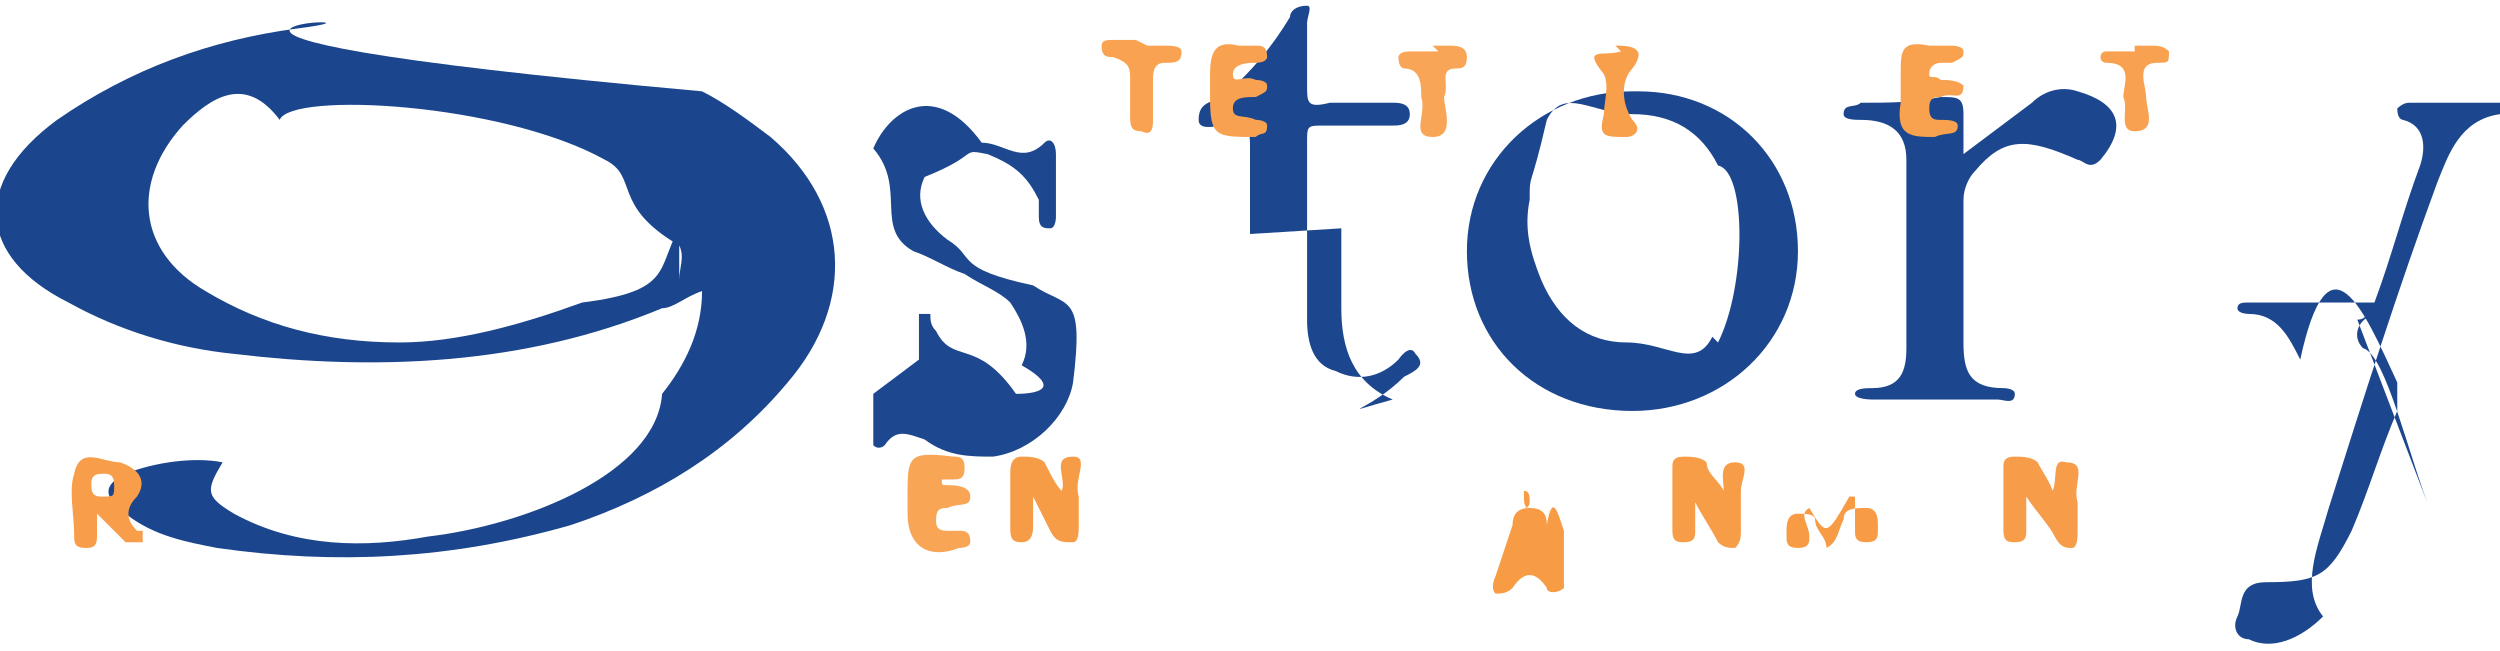
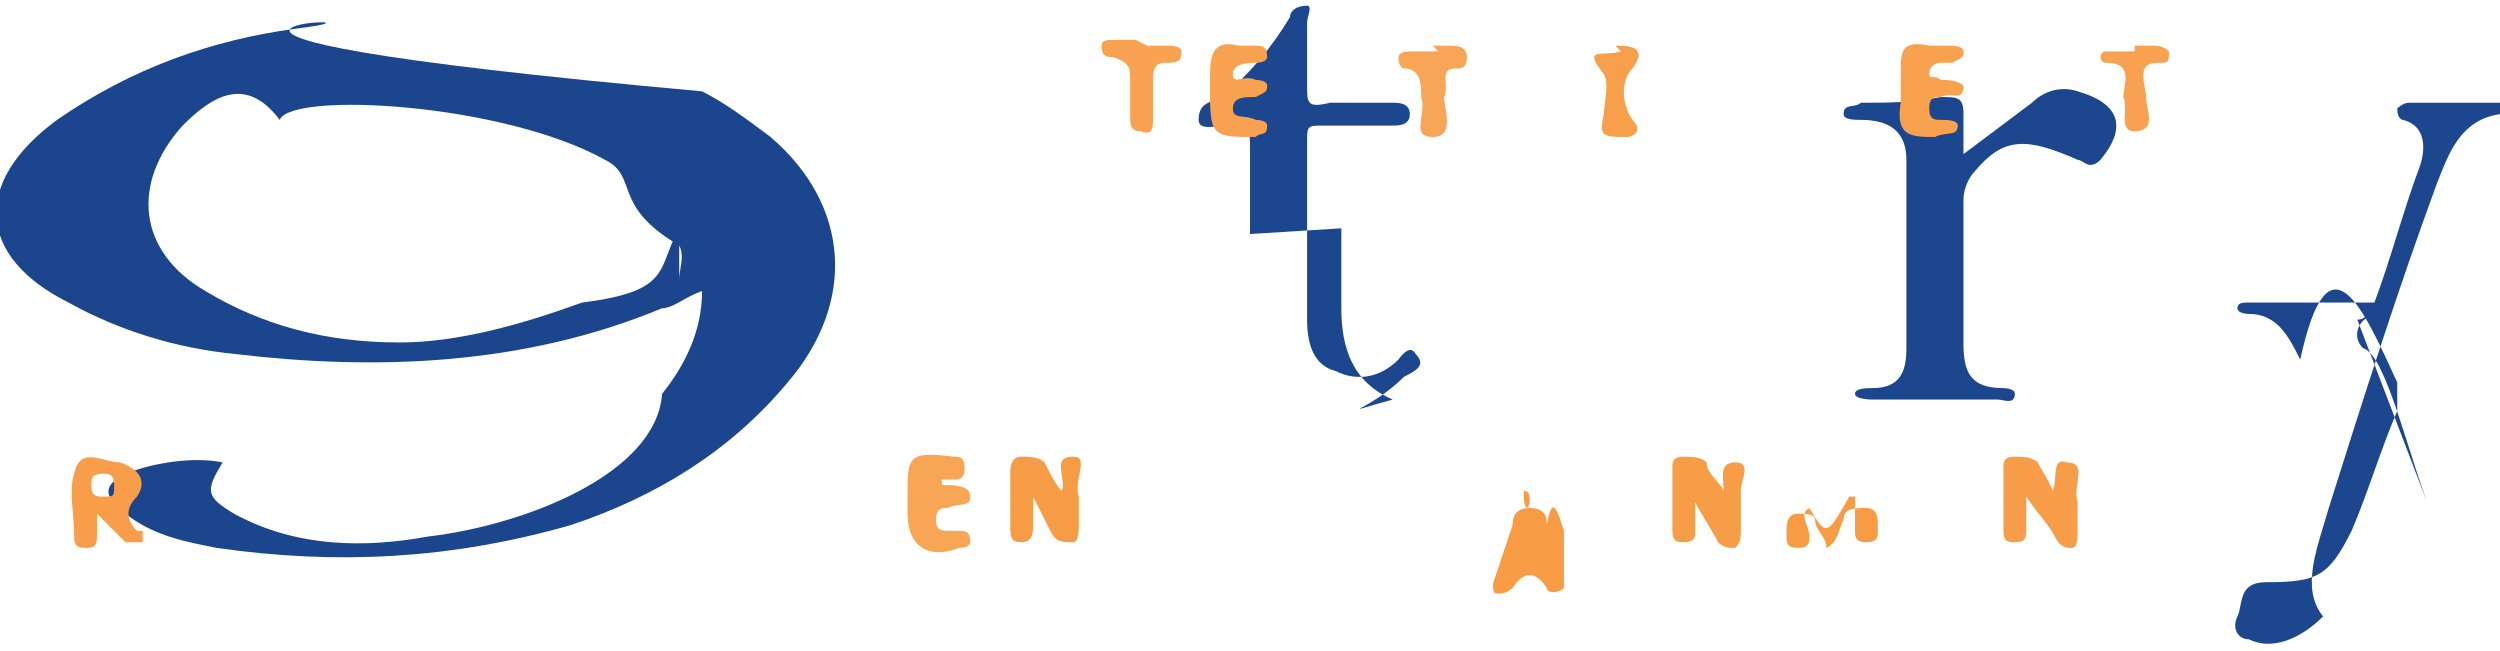
<svg xmlns="http://www.w3.org/2000/svg" id="a" viewBox="0 0 438 114">
  <defs>
    <style>.b{fill:#f8a14f;}.c{fill:#f8a251;}.d{fill:#f89f4c;}.e{fill:#f8a557;}.f{fill:#1c478e;}.g{fill:#f8a252;}.h{fill:#1c468e;}.i{fill:#f89e4b;}.j{fill:#f79c46;}.k{fill:#f8a556;}.l{fill:#1d478e;}.m{fill:#f79d47;}.n{fill:#f79d49;}.o{fill:#f79b45;}.p{fill:#1b468e;}</style>
  </defs>
  <path class="p" d="M135,24c-4-3-8-6-12-8C1,5,76,2,52,5c-15,2-29,7-42,16-15,11-14,24,2,32,9,5,19,8,29,9,25,3,51,2,75-8,2,0,4-2,7-3,0,7-3,13-7,18-1,14-24,23-41,25-11,2-23,2-34-4-5-3-5-4-2-9-5-1-12,0-17,2-4,2-4,4,0,7,5,4,11,5,16,6,21,3,41,2,62-4,15-5,28-13,38-25,12-14,11-31-3-43Zm-16,16c-4,7-1,11-17,13-11,4-22,7-32,7-13,0-24-3-34-9-12-7-13-19-4-29,5-5,11-9,17-1,2-5,39-3,57,7,6,3,1,8,13,15,1,2,0,4,0,6Z" />
-   <path class="f" d="M286,16c-16,0-29,12-29,28,0,16,12,28,29,28,16,0,29-12,29-28,0-16-12-28-28-28Zm14,43c-3,6-8,1-15,1-7,0-12-4-15-11-2-5-3-9-2-14,0-5,0-1,3-14,3-6,8-1,15-1,7,0,12,3,15,9,5,1,5,21,0,31Z" />
  <path class="f" d="M413,56c2,0,2-2,3-3,3-8,5-16,8-24,1-3,1-7-3-8,0,0-1,0-1-2,0,0,1-1,2-1,5,0,1,0,15,0,0,0,2,0,2,0,0,0,0,2-1,2-7,1-9,7-11,12-7,19-13,38-19,57-2,7-5,14-1,19-4,4-9,6-13,4-2,0-3-2-2-4,1-2,0-6,5-6,9,0,11-1,15-9,3-7,5-14,8-21,0-2,0-3,0-5-6-13-12-27-17-4-2-4-4-8-9-8,0,0-2,0-2-1,0-1,1-1,2-1,7,0,14,0,21,0,0,0,2,0,2,0,0,1,0,2-1,2-3,1-4,4-2,6,4,1,8,19,12,29Z" />
  <path class="f" d="M219,41c0-5,0-1,0-15,0-3,0-5-4-4-2,0-5,1-5-1,0-3,2-3,4-4,5-4,9-9,12-14,0-1,1-2,3-2,1,0,0,2,0,3,0,4,0,8,0,11,0,3,0,4,4,3,4,0,8,0,11,0,1,0,3,0,3,2,0,2-2,2-3,2-4,0-8,0-12,0-3,0-3,0-3,3,0,1,0,21,0,31,0,4,1,8,5,9,4,2,8,1,11-2,0,0,2-3,3-1,2,2,0,3-2,4-6,6-13,7-2,4-7-3-9-9-9-16,0-5,0-9,0-14Z" />
-   <path class="l" d="M161,63c0-2,0-5,0-7,0,0,0-1,0-1,0,0,2,0,2,0,0,1,0,2,1,3,3,6,7,1,14,11,4,0,8-1,1-5,2-4,0-8-2-11-2-2-5-3-8-5-3-1-6-3-9-4-7-4-1-11-7-18,3-7,11-12,19-1,4,0,7,4,11,0,1-1,2,0,2,2,0,4,0,8,0,11,0,0,0,2-1,2-1,0-2,0-2-2,0-1,0-2,0-3-2-4-4-6-9-8-5-1-1,0-11,4-2,4,0,8,4,11,5,3,1,5,15,8,6,4,9,1,7,17-1,6-7,12-14,13-4,0-8,0-12-3-3-1-5-2-7,1,0,0-1,1-2,0,0,0,0-1,0-2,0-2,0-4,0-7,0,0,0,0,0,0Z" />
+   <path class="l" d="M161,63Z" />
  <path class="h" d="M344,27c4-3,8-6,12-9,2-2,5-3,8-2,7,2,9,6,4,12-2,2-3,0-4,0-9-4-13-4-18,2-1,1-2,3-2,5,0,8,0,17,0,25,0,5,1,8,7,8,0,0,2,0,2,1,0,2-2,1-3,1-7,0-15,0-22,0,0,0-3,0-3-1,0-1,2-1,3-1,5,0,6-3,6-7,0-11,0-22,0-33,0-5-3-7-8-7-1,0-3,0-3-1,0-2,2-1,3-2,5,0,9,0,14-1,3,0,4,0,4,3,0,2,0,5,0,8Z" />
  <path class="o" d="M324,87c-4,7-4,7-7,2-2,1,0,3,0,5,0,1,0,2-2,2-2,0-2-1-2-2,0-3,0-7,0-1,0-1,0-3,2-3,1,0,3,0,3,1,0,2,2,3,2,5,2-1,2-3,3-5,0-2,2-2,4-2,2,0,2,2,2,3,0,3,0,7,0,1,0,1,0,2-2,2-2,0-2-1-2-2,0-2,0-3,0-6Z" />
  <path class="n" d="M359,87c2-2,0-7,3-6,4,0,1,4,2,7,0,2,0,3,0,5,0,1,0,3-1,3-1,0-2,0-3-2-1-2-3-4-5-7,0,2,0,4,0,6,0,1,0,2-2,2-1,0-2,0-2-2,0-4,0-8,0-11,0-1,0-2,2-2,1,0,3,0,4,1,1,2,2,3,3,6Z" />
  <path class="m" d="M297,87c0,2,0,4,0,6,0,1,0,2-2,2-1,0-2,0-2-2,0-4,0-8,0-11,0-1,0-2,2-2,1,0,3,0,4,1,0,2,2,3,3,5,0,0,0,0,0,0,0-2-1-5,2-5,3,0,1,3,1,5,0,2,0,5,0,7,0,1,0,2-1,3-1,0-2,0-3-1-1-2-3-5-4-7,0,0,0,0-1,0Z" />
  <path class="i" d="M24,93c-2-2-2-4,0-6,2-3,0-5-3-6-3,0-7-3-8,2-1,3,0,7,0,11,0,1,0,2,2,2,1,0,2,0,2-2,0,0,0-2,0-4,2,2,4,4,5,5,0,0,2,0,3,0,0,0,0-2,0-2Zm-6-6c-1,0-2,0-2-2,0-1,0-2,2-2,1,0,2,0,2,2,0,2,0,2-2,2Z" />
  <path class="j" d="M181,87c0,2,0,3,0,5,0,1,0,3-2,3-2,0-2-1-2-3,0-3,0-6,0-9,0-1,0-3,2-3,1,0,3,0,4,1,1,2,2,4,3,5,0,0,0,0,0,0,1-2-2-6,2-6,3,0,0,4,1,7,0,2,0,3,0,5,0,1,0,3-1,3-2,0-3,0-4-2-1-2-2-4-3-6,0,0,0,0-1,0Z" />
  <path class="k" d="M165,84c0,1,0,1,1,1,1,0,4,0,4,2,0,2-2,1-4,2-1,0-2,0-2,2,0,1,0,2,2,2,0,0,2,0,2,0,1,0,2,0,2,2,0,0,0,1-2,1-5,2-9,0-9-6,0,0,0-2,0-3,0-7,0-8,8-7,1,0,2,0,2,2,0,2-1,2-2,2-1,0-3,0-4,0Z" />
  <path class="o" d="M274,93c-1-3-2-7-3-1,0-1,0-3-3-3-2,0-3,1-3,3-1,3-2,6-3,9,0,0-1,2,0,3,1,0,2,0,3-1,2-3,4-3,6,0,0,1,2,1,3,0,0,0,0,0,0-2Zm-6-4c-1,0-1-1-1-2,0,0,0-1,0-1,1,0,1,1,1,2,0,0,0,1-1,1Z" />
  <path class="c" d="M217,8c1,0,2,0,3,0,1,0,2,0,2,2,0,0,0,1-2,1-1,0-4,0-4,2,0,2,2,0,4,1,0,0,2,0,2,1,0,1,0,1-2,2-2,0-4,0-4,2,0,2,2,1,4,2,0,0,2,0,2,1,0,2-1,1-2,2-7,0-8,0-8-7,0-1,0-3,0-4,0-4,1-6,5-5Z" />
  <path class="b" d="M339,8c1,0,2,0,3,0,0,0,2,0,2,1,0,1,0,1-2,2,0,0-1,0-2,0,0,0-2,0-2,2,0,1,1,0,2,1,1,0,3,0,4,1,0,3-2,1-4,2-1,0-2,0-2,2,0,2,1,2,2,2,1,0,3,0,3,1,0,2-2,1-4,2-4,0-7,0-6-6,0-2,0-3,0-5,0-4,0-6,5-5Z" />
  <path class="e" d="M251,8c1,0,2,0,3,0,1,0,3,0,3,2,0,2-1,2-2,2-3,0-1,3-2,5,0,2,2,7-2,7-4,0-1-4-2-7,0-2,0-5-3-5,0,0-1,0-1-2,0,0,0-1,2-1,2,0,3,0,5,0,0,0,0,0,0,0Z" />
  <path class="g" d="M201,8c0,0,2,0,3,0,1,0,3,0,3,1,0,2-1,2-3,2-2,0-2,2-2,3,0,2,0,4,0,7,0,1,0,3-2,2-2,0-2-1-2-3,0-2,0-4,0-6,0-2,0-3-3-4-1,0-2,0-2-2,0-1,1-1,2-1,1,0,3,0,4,0Z" />
  <path class="c" d="M374,8c1,0,2,0,3,0,1,0,2,0,3,1,0,2,0,2-2,2-4,0-2,4-2,6,0,2,2,6-2,6-3,0-1-4-2-6,0-2,2-6-3-6,0,0-1,0-1-1,0,0,0-1,1-1,2,0,3,0,5,0,0,0,0,0,0,0Z" />
  <path class="d" d="M283,8c2,0,6,0,3,4-2,2-2,6,0,9,2,2,0,3-1,3-4,0-5,0-4-4,0-2,1-5,0-7-4-5,0-3,3-4Z" />
</svg>